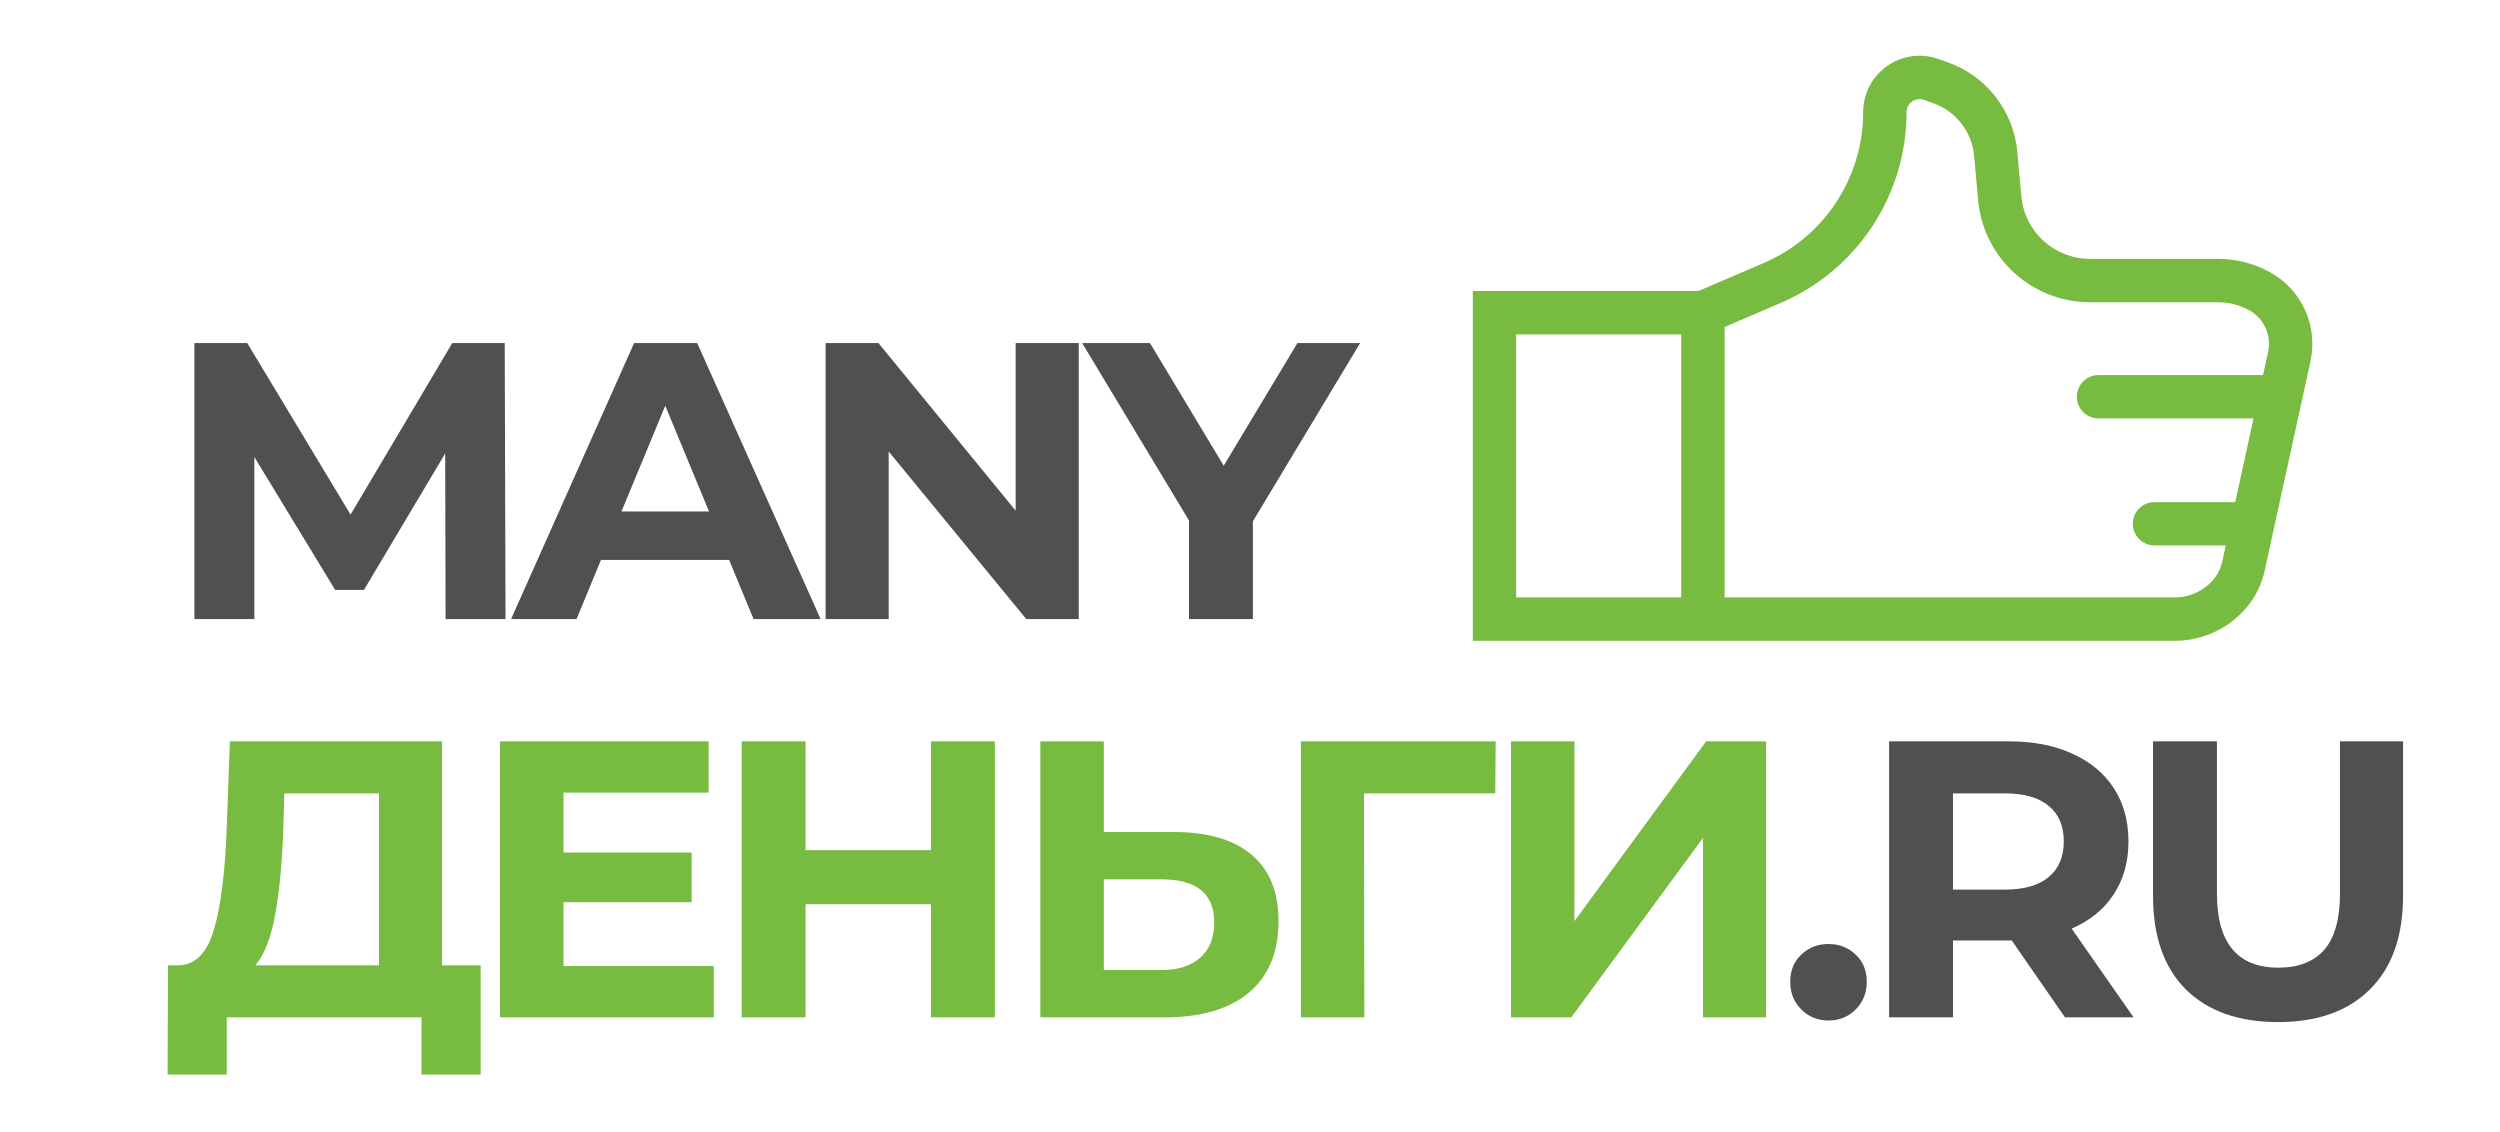
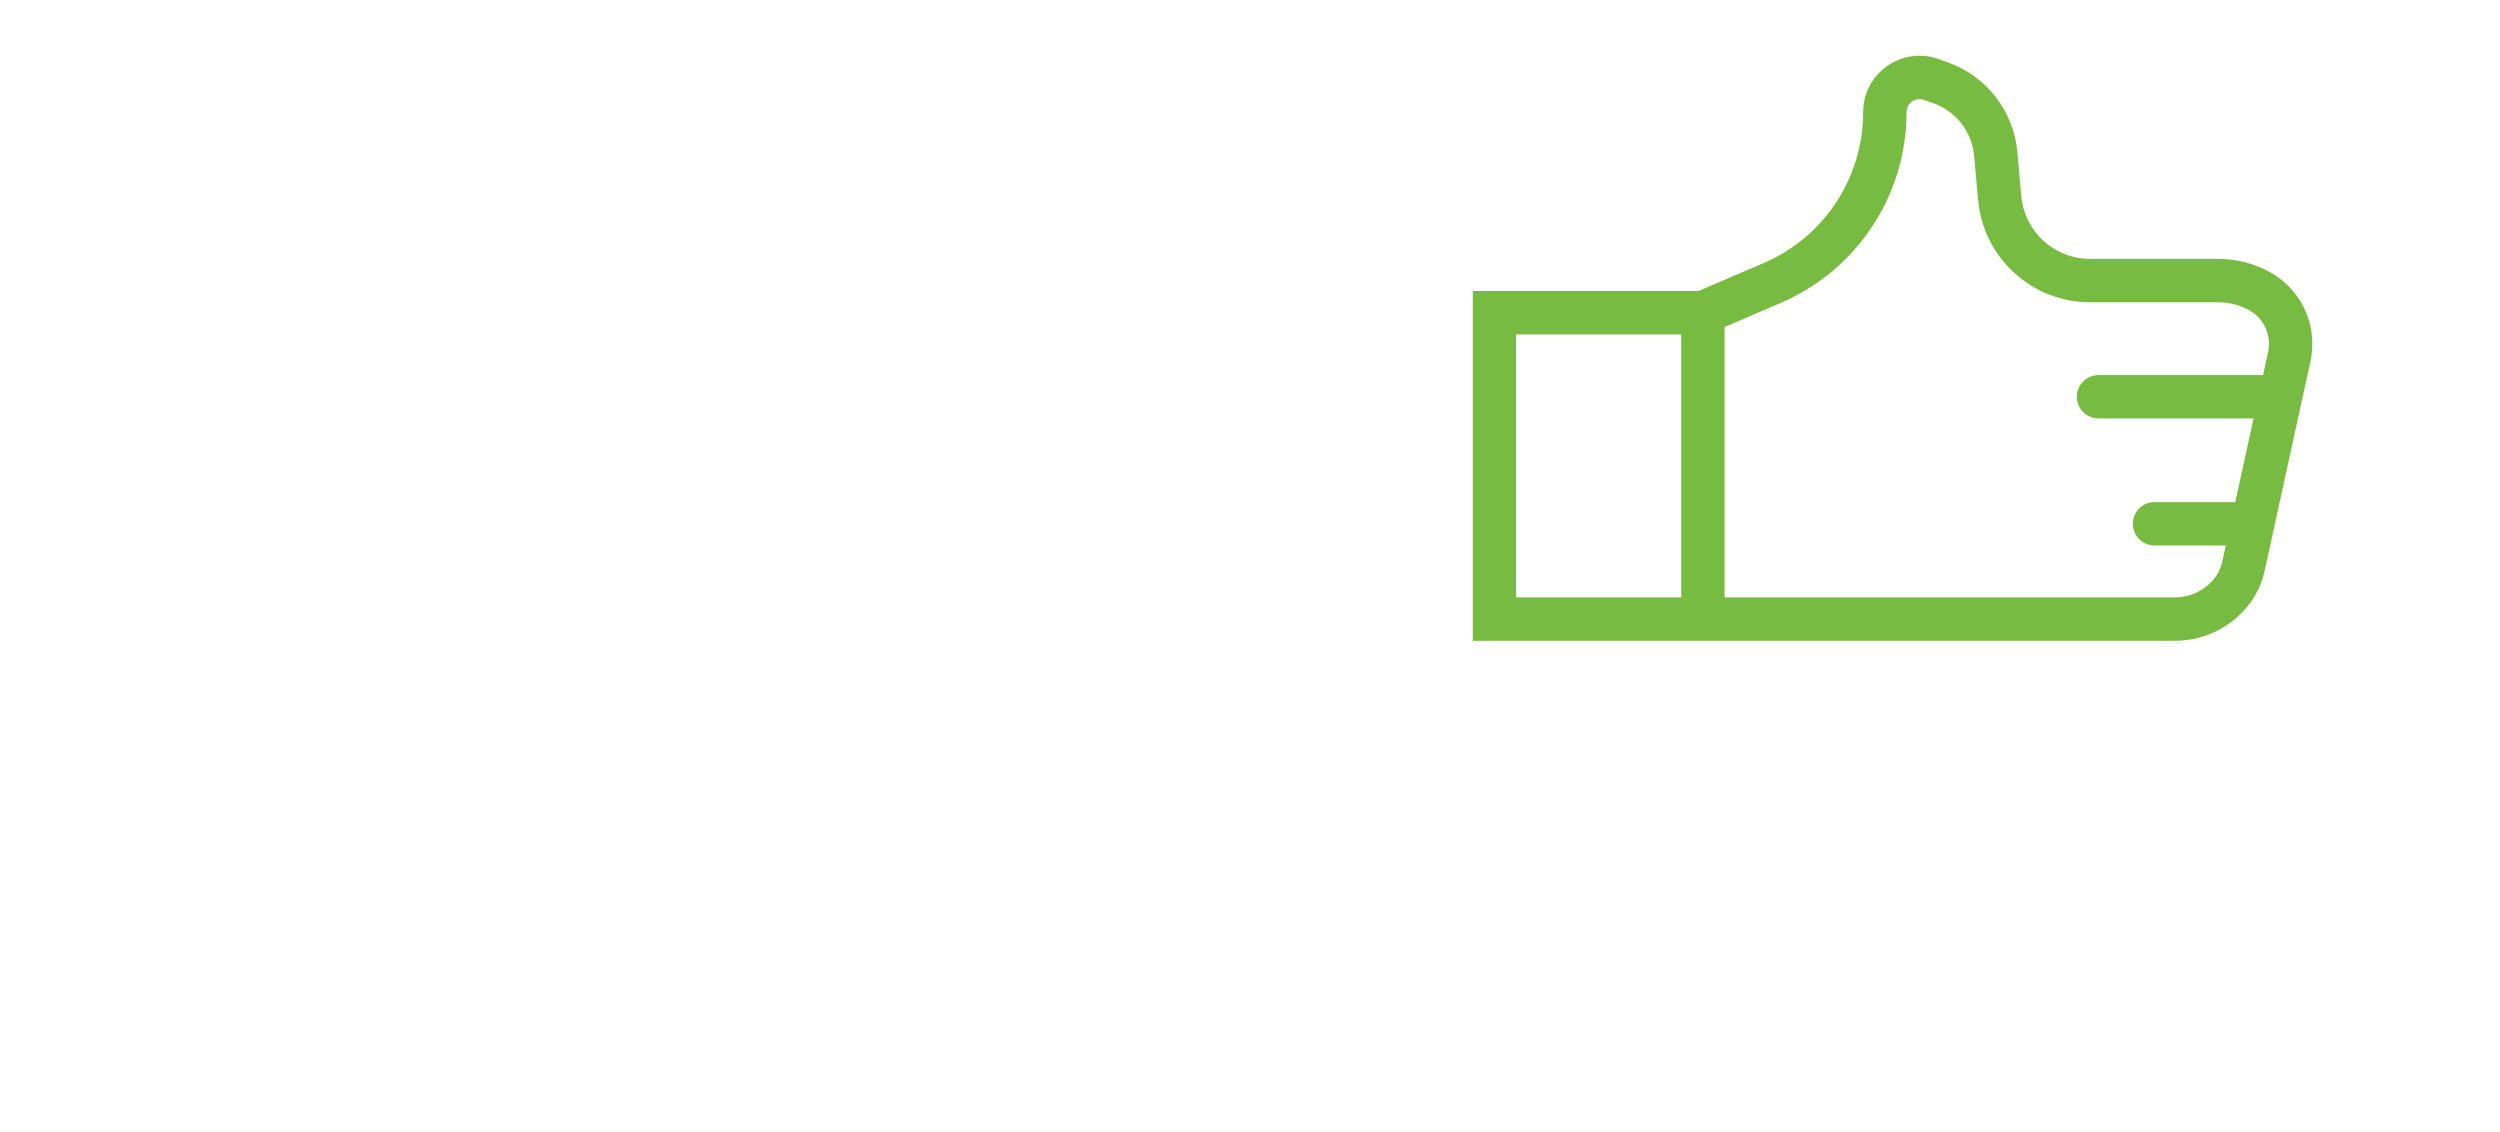
<svg xmlns="http://www.w3.org/2000/svg" width="634" height="287" viewBox="0 0 634 287" fill="none">
-   <path d="M113 157L112.9 115L92.3 149.6H85L64.5 115.9V157H49.3V87H62.7L88.9 130.5L114.7 87H128L128.2 157H113ZM184.908 142H152.408L146.208 157H129.608L160.808 87H176.808L208.108 157H191.108L184.908 142ZM179.808 129.7L168.708 102.9L157.608 129.7H179.808ZM273.57 87V157H260.27L225.37 114.5V157H209.37V87H222.77L257.57 129.5V87H273.57ZM317.732 132.2V157H301.532V132L274.432 87H291.632L310.332 118.1L329.032 87H344.932L317.732 132.2ZM463.705 258.8C460.972 258.8 458.672 257.867 456.805 256C454.939 254.133 454.005 251.8 454.005 249C454.005 246.133 454.939 243.833 456.805 242.1C458.672 240.3 460.972 239.4 463.705 239.4C466.439 239.4 468.739 240.3 470.605 242.1C472.472 243.833 473.405 246.133 473.405 249C473.405 251.8 472.472 254.133 470.605 256C468.739 257.867 466.439 258.8 463.705 258.8ZM523.677 258L510.177 238.5H509.377H495.277V258H479.077V188H509.377C515.577 188 520.944 189.033 525.477 191.1C530.077 193.167 533.611 196.1 536.077 199.9C538.544 203.7 539.777 208.2 539.777 213.4C539.777 218.6 538.511 223.1 535.977 226.9C533.511 230.633 529.977 233.5 525.377 235.5L541.077 258H523.677ZM523.377 213.4C523.377 209.467 522.111 206.467 519.577 204.4C517.044 202.267 513.344 201.2 508.477 201.2H495.277V225.6H508.477C513.344 225.6 517.044 224.533 519.577 222.4C522.111 220.267 523.377 217.267 523.377 213.4ZM577.713 259.2C567.713 259.2 559.913 256.433 554.313 250.9C548.779 245.367 546.013 237.467 546.013 227.2V188H562.213V226.6C562.213 239.133 567.413 245.4 577.813 245.4C582.879 245.4 586.746 243.9 589.413 240.9C592.079 237.833 593.412 233.067 593.412 226.6V188H609.413V227.2C609.413 237.467 606.613 245.367 601.013 250.9C595.479 256.433 587.713 259.2 577.713 259.2Z" fill="#505050" />
-   <path d="M121.9 244.8V272.5H106.9V258H57.5V272.5H42.5L42.6 244.8H45.4C49.6 244.667 52.567 241.6 54.3 235.6C56.033 229.6 57.1 221.033 57.5 209.9L58.3 188H112.1V244.8H121.9ZM71.8 211.4C71.467 219.733 70.767 226.733 69.7 232.4C68.633 238 67 242.133 64.8 244.8H96.1V201.2H72.1L71.8 211.4ZM181.005 245V258H126.805V188H179.705V201H142.905V216.2H175.405V228.8H142.905V245H181.005ZM252.291 188V258H236.091V229.3H204.291V258H188.091V188H204.291V215.6H236.091V188H252.291ZM297.729 211C306.262 211 312.796 212.9 317.329 216.7C321.929 220.5 324.229 226.133 324.229 233.6C324.229 241.533 321.696 247.6 316.629 251.8C311.629 255.933 304.562 258 295.429 258H263.829V188H279.929V211H297.729ZM294.529 246C298.729 246 301.996 244.967 304.329 242.9C306.729 240.833 307.929 237.833 307.929 233.9C307.929 226.633 303.462 223 294.529 223H279.929V246H294.529ZM379.199 201.2H345.899L345.999 258H329.899V188H379.299L379.199 201.2ZM383.177 188H399.277V233.6L432.677 188H447.877V258H431.877V212.5L398.477 258H383.177V188Z" fill="#77BB41" />
-   <path d="M379 79.303V73.803H373.5V79.303H379ZM379 157H373.5V162.5H379V157ZM532.187 95.111C529.149 95.111 526.687 97.573 526.687 100.611C526.687 103.649 529.149 106.111 532.187 106.111V95.111ZM571.289 132.833L576.662 134.009L576.662 134.009L571.289 132.833ZM546.385 127.333C543.347 127.333 540.885 129.796 540.885 132.833C540.885 135.871 543.347 138.333 546.385 138.333V127.333ZM580.563 90.444L585.936 91.619L580.563 90.444ZM568.926 143.636L563.553 142.46L568.926 143.636ZM449.459 71.75L447.29 66.696L449.459 71.75ZM447.29 66.696L429.693 74.249L434.031 84.357L451.628 76.804L447.29 66.696ZM431.862 73.803H379V84.803H431.862V73.803ZM373.5 79.303V157H384.5V79.303H373.5ZM562.526 65.653H530.03V76.653H562.526V65.653ZM512.6 49.715L511.599 38.55L500.643 39.532L501.644 50.698L512.6 49.715ZM493.935 15.8L491.563 14.961L487.897 25.332L490.269 26.171L493.935 15.8ZM379 162.5H431.862V151.5H379V162.5ZM431.862 162.5H551.577V151.5H431.862V162.5ZM426.362 79.303V157H437.362V79.303H426.362ZM583.711 101.787L585.936 91.619L575.19 89.268L572.966 99.436L583.711 101.787ZM578.338 95.111H532.187V106.111H578.338V95.111ZM574.299 144.811L576.662 134.009L565.916 131.658L563.553 142.46L574.299 144.811ZM576.662 134.009L583.711 101.787L572.966 99.436L565.916 131.658L576.662 134.009ZM571.289 127.333H546.385V138.333H571.289V127.333ZM511.599 38.55C510.668 28.164 503.766 19.275 493.935 15.8L490.269 26.171C496.043 28.212 500.096 33.432 500.643 39.532L511.599 38.55ZM530.03 65.653C520.971 65.653 513.409 58.739 512.6 49.715L501.644 50.698C502.962 65.392 515.276 76.653 530.03 76.653V65.653ZM575.635 69.004C571.615 66.805 567.107 65.653 562.526 65.653V76.653C565.262 76.653 567.955 77.341 570.355 78.654L575.635 69.004ZM570.355 78.654C574.144 80.727 576.113 85.049 575.19 89.268L585.936 91.619C587.902 82.63 583.707 73.42 575.635 69.004L570.355 78.654ZM569.888 153.875C572.059 151.248 573.571 148.14 574.299 144.811L563.553 142.46C563.199 144.08 562.463 145.592 561.407 146.87L569.888 153.875ZM472.5 28.441C472.5 45.086 462.585 60.131 447.29 66.696L451.628 76.804C470.965 68.504 483.5 49.484 483.5 28.441H472.5ZM561.407 146.87C558.985 149.802 555.38 151.5 551.577 151.5V162.5C558.662 162.5 565.376 159.337 569.888 153.875L561.407 146.87ZM483.5 28.441C483.5 26.165 485.751 24.574 487.897 25.332L491.563 14.961C482.259 11.672 472.5 18.573 472.5 28.441H483.5Z" fill="#77BB41" />
+   <path d="M379 79.303V73.803H373.5V79.303H379ZM379 157H373.5V162.5H379V157ZM532.187 95.111C529.149 95.111 526.687 97.573 526.687 100.611C526.687 103.649 529.149 106.111 532.187 106.111V95.111ZM571.289 132.833L576.662 134.009L576.662 134.009L571.289 132.833ZM546.385 127.333C543.347 127.333 540.885 129.796 540.885 132.833C540.885 135.871 543.347 138.333 546.385 138.333V127.333ZM580.563 90.444L585.936 91.619L580.563 90.444ZM568.926 143.636L563.553 142.46L568.926 143.636ZM449.459 71.75L447.29 66.696L449.459 71.75ZM447.29 66.696L429.693 74.249L434.031 84.357L451.628 76.804L447.29 66.696ZM431.862 73.803H379V84.803H431.862V73.803ZM373.5 79.303V157H384.5V79.303H373.5ZM562.526 65.653H530.03V76.653H562.526V65.653ZM512.6 49.715L511.599 38.55L500.643 39.532L501.644 50.698L512.6 49.715ZM493.935 15.8L491.563 14.961L487.897 25.332L490.269 26.171L493.935 15.8ZM379 162.5H431.862V151.5H379V162.5ZM431.862 162.5H551.577V151.5H431.862V162.5ZM426.362 79.303V157H437.362V79.303H426.362ZM583.711 101.787L585.936 91.619L575.19 89.268L572.966 99.436L583.711 101.787ZM578.338 95.111H532.187V106.111H578.338V95.111ZM574.299 144.811L576.662 134.009L565.916 131.658L563.553 142.46L574.299 144.811ZM576.662 134.009L583.711 101.787L572.966 99.436L565.916 131.658L576.662 134.009ZM571.289 127.333H546.385V138.333H571.289V127.333ZM511.599 38.55C510.668 28.164 503.766 19.275 493.935 15.8L490.269 26.171C496.043 28.212 500.096 33.432 500.643 39.532L511.599 38.55ZM530.03 65.653C520.971 65.653 513.409 58.739 512.6 49.715L501.644 50.698C502.962 65.392 515.276 76.653 530.03 76.653V65.653ZM575.635 69.004C571.615 66.805 567.107 65.653 562.526 65.653V76.653C565.262 76.653 567.955 77.341 570.355 78.654L575.635 69.004ZM570.355 78.654C574.144 80.727 576.113 85.049 575.19 89.268L585.936 91.619C587.902 82.63 583.707 73.42 575.635 69.004L570.355 78.654ZM569.888 153.875C572.059 151.248 573.571 148.14 574.299 144.811L563.553 142.46C563.199 144.08 562.463 145.592 561.407 146.87L569.888 153.875ZM472.5 28.441C472.5 45.086 462.585 60.131 447.29 66.696L451.628 76.804C470.965 68.504 483.5 49.484 483.5 28.441H472.5M561.407 146.87C558.985 149.802 555.38 151.5 551.577 151.5V162.5C558.662 162.5 565.376 159.337 569.888 153.875L561.407 146.87ZM483.5 28.441C483.5 26.165 485.751 24.574 487.897 25.332L491.563 14.961C482.259 11.672 472.5 18.573 472.5 28.441H483.5Z" fill="#77BB41" />
</svg>